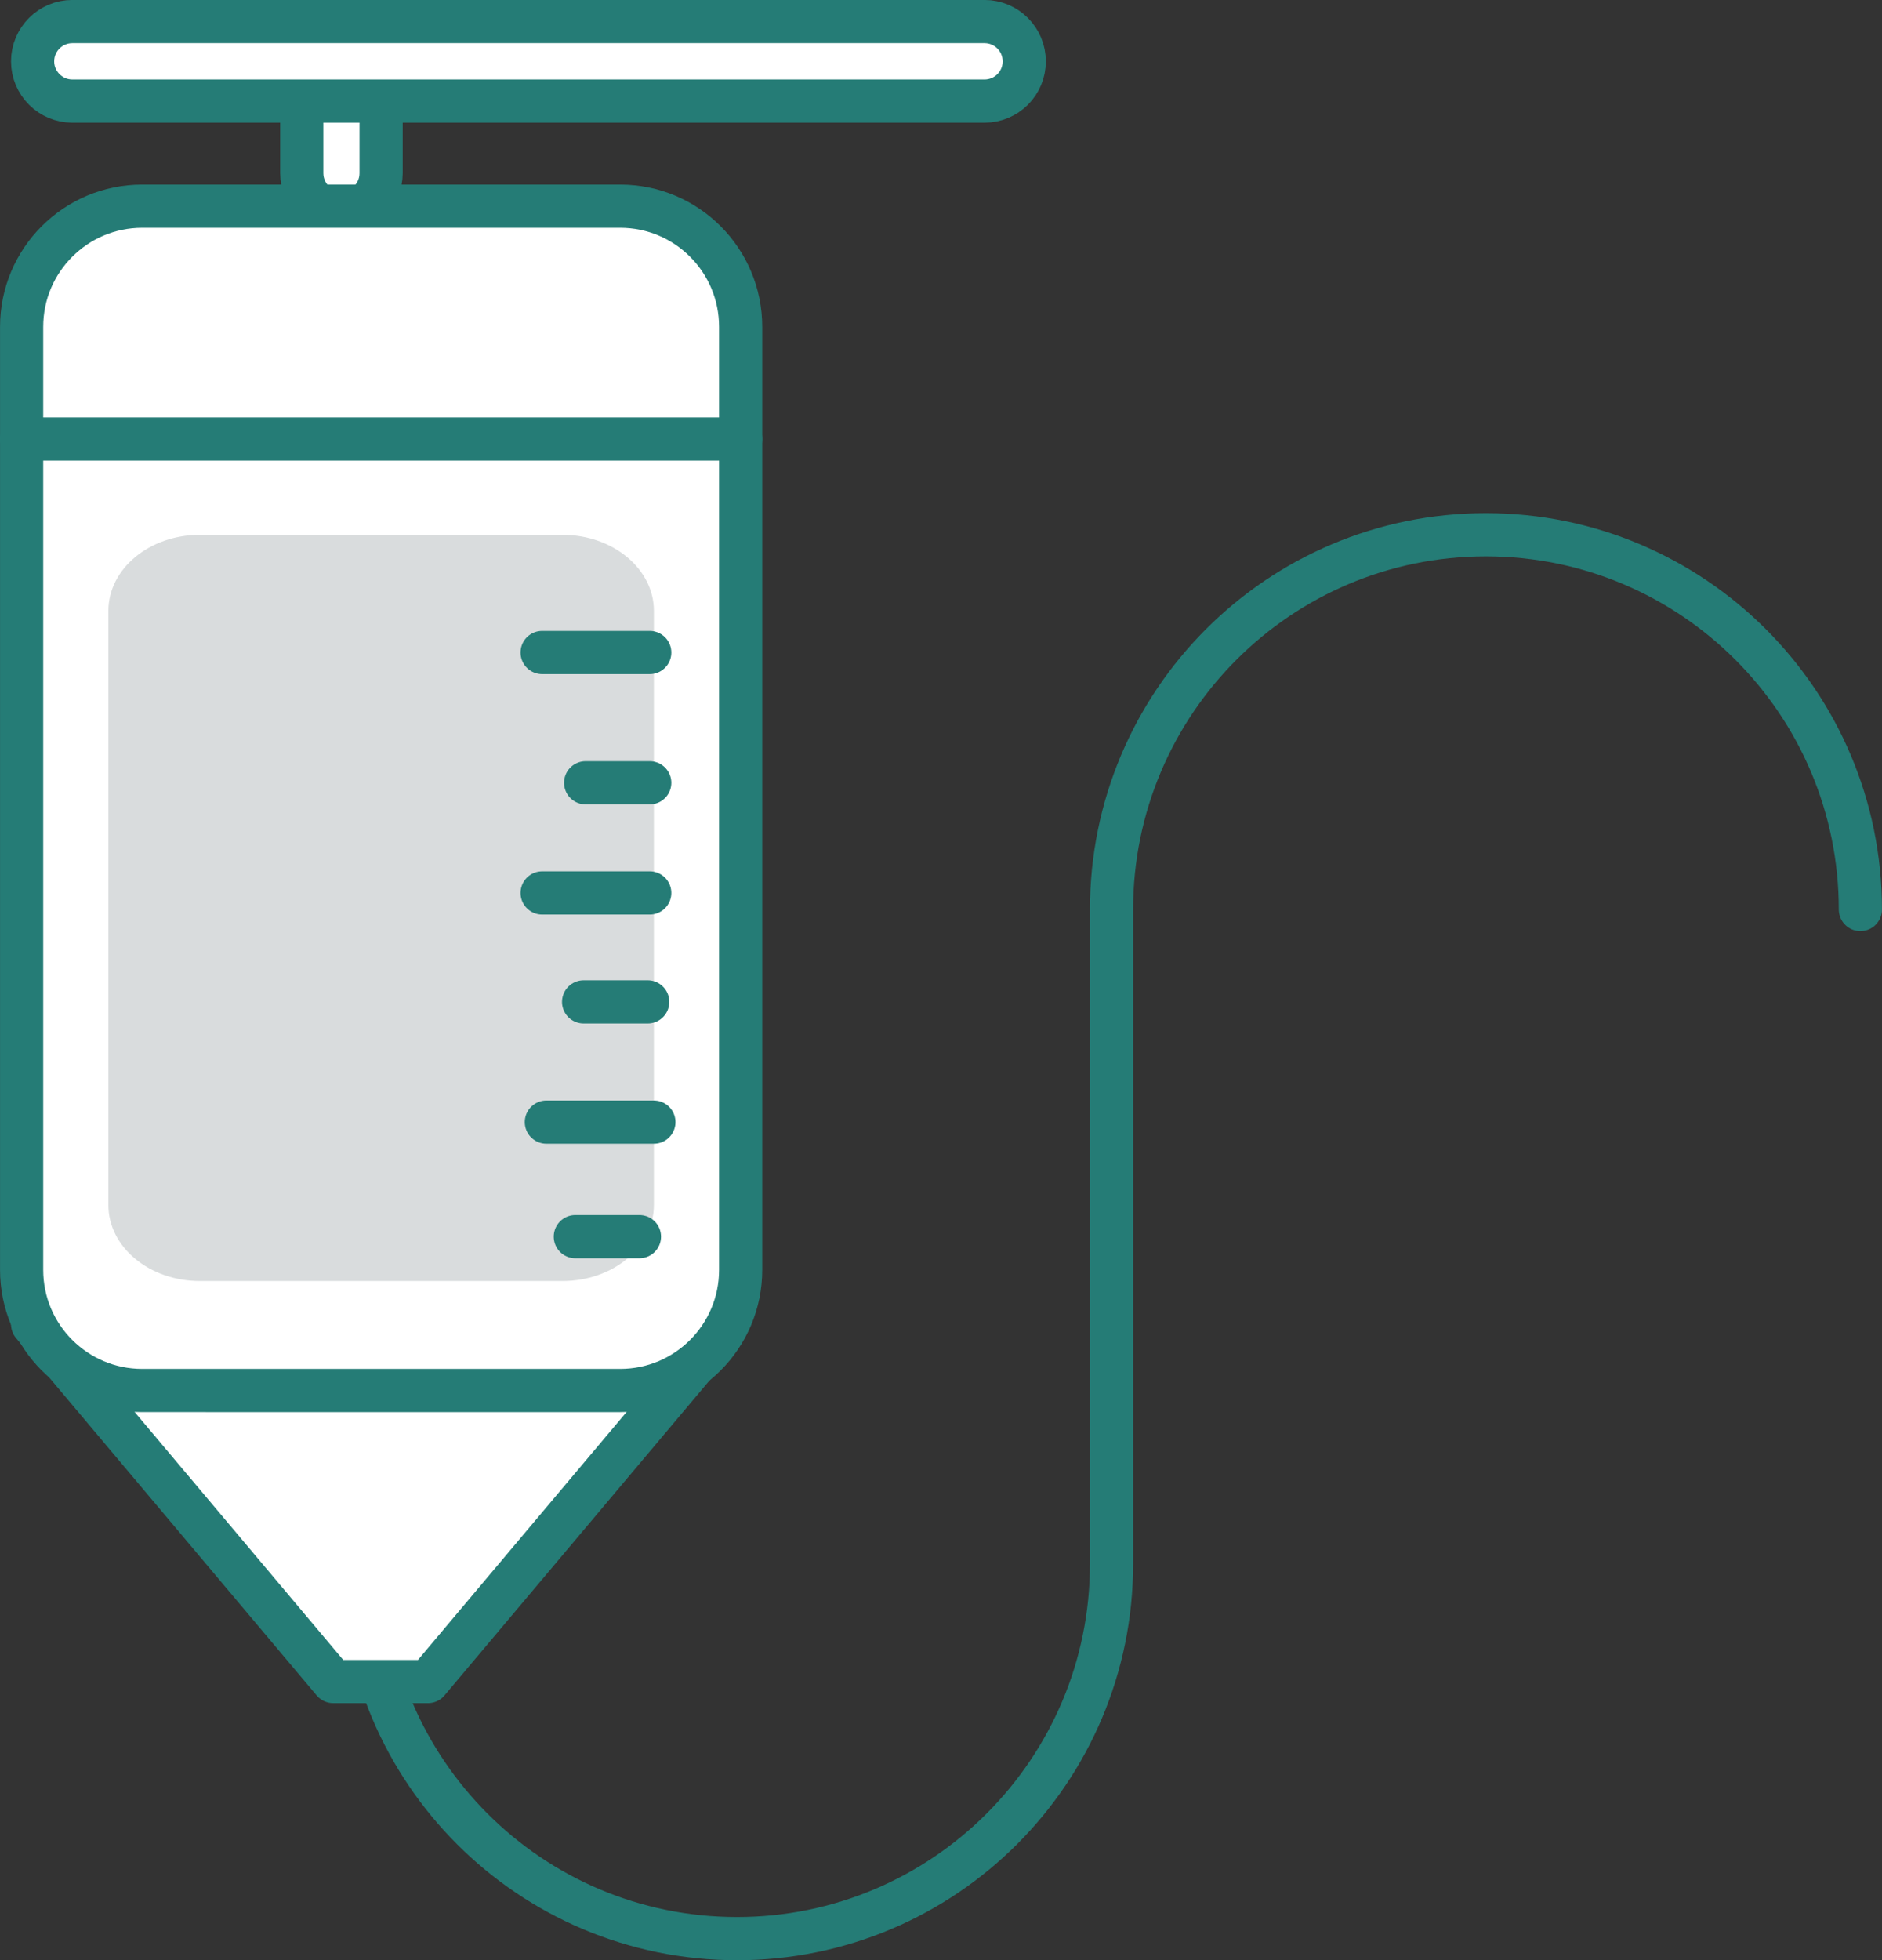
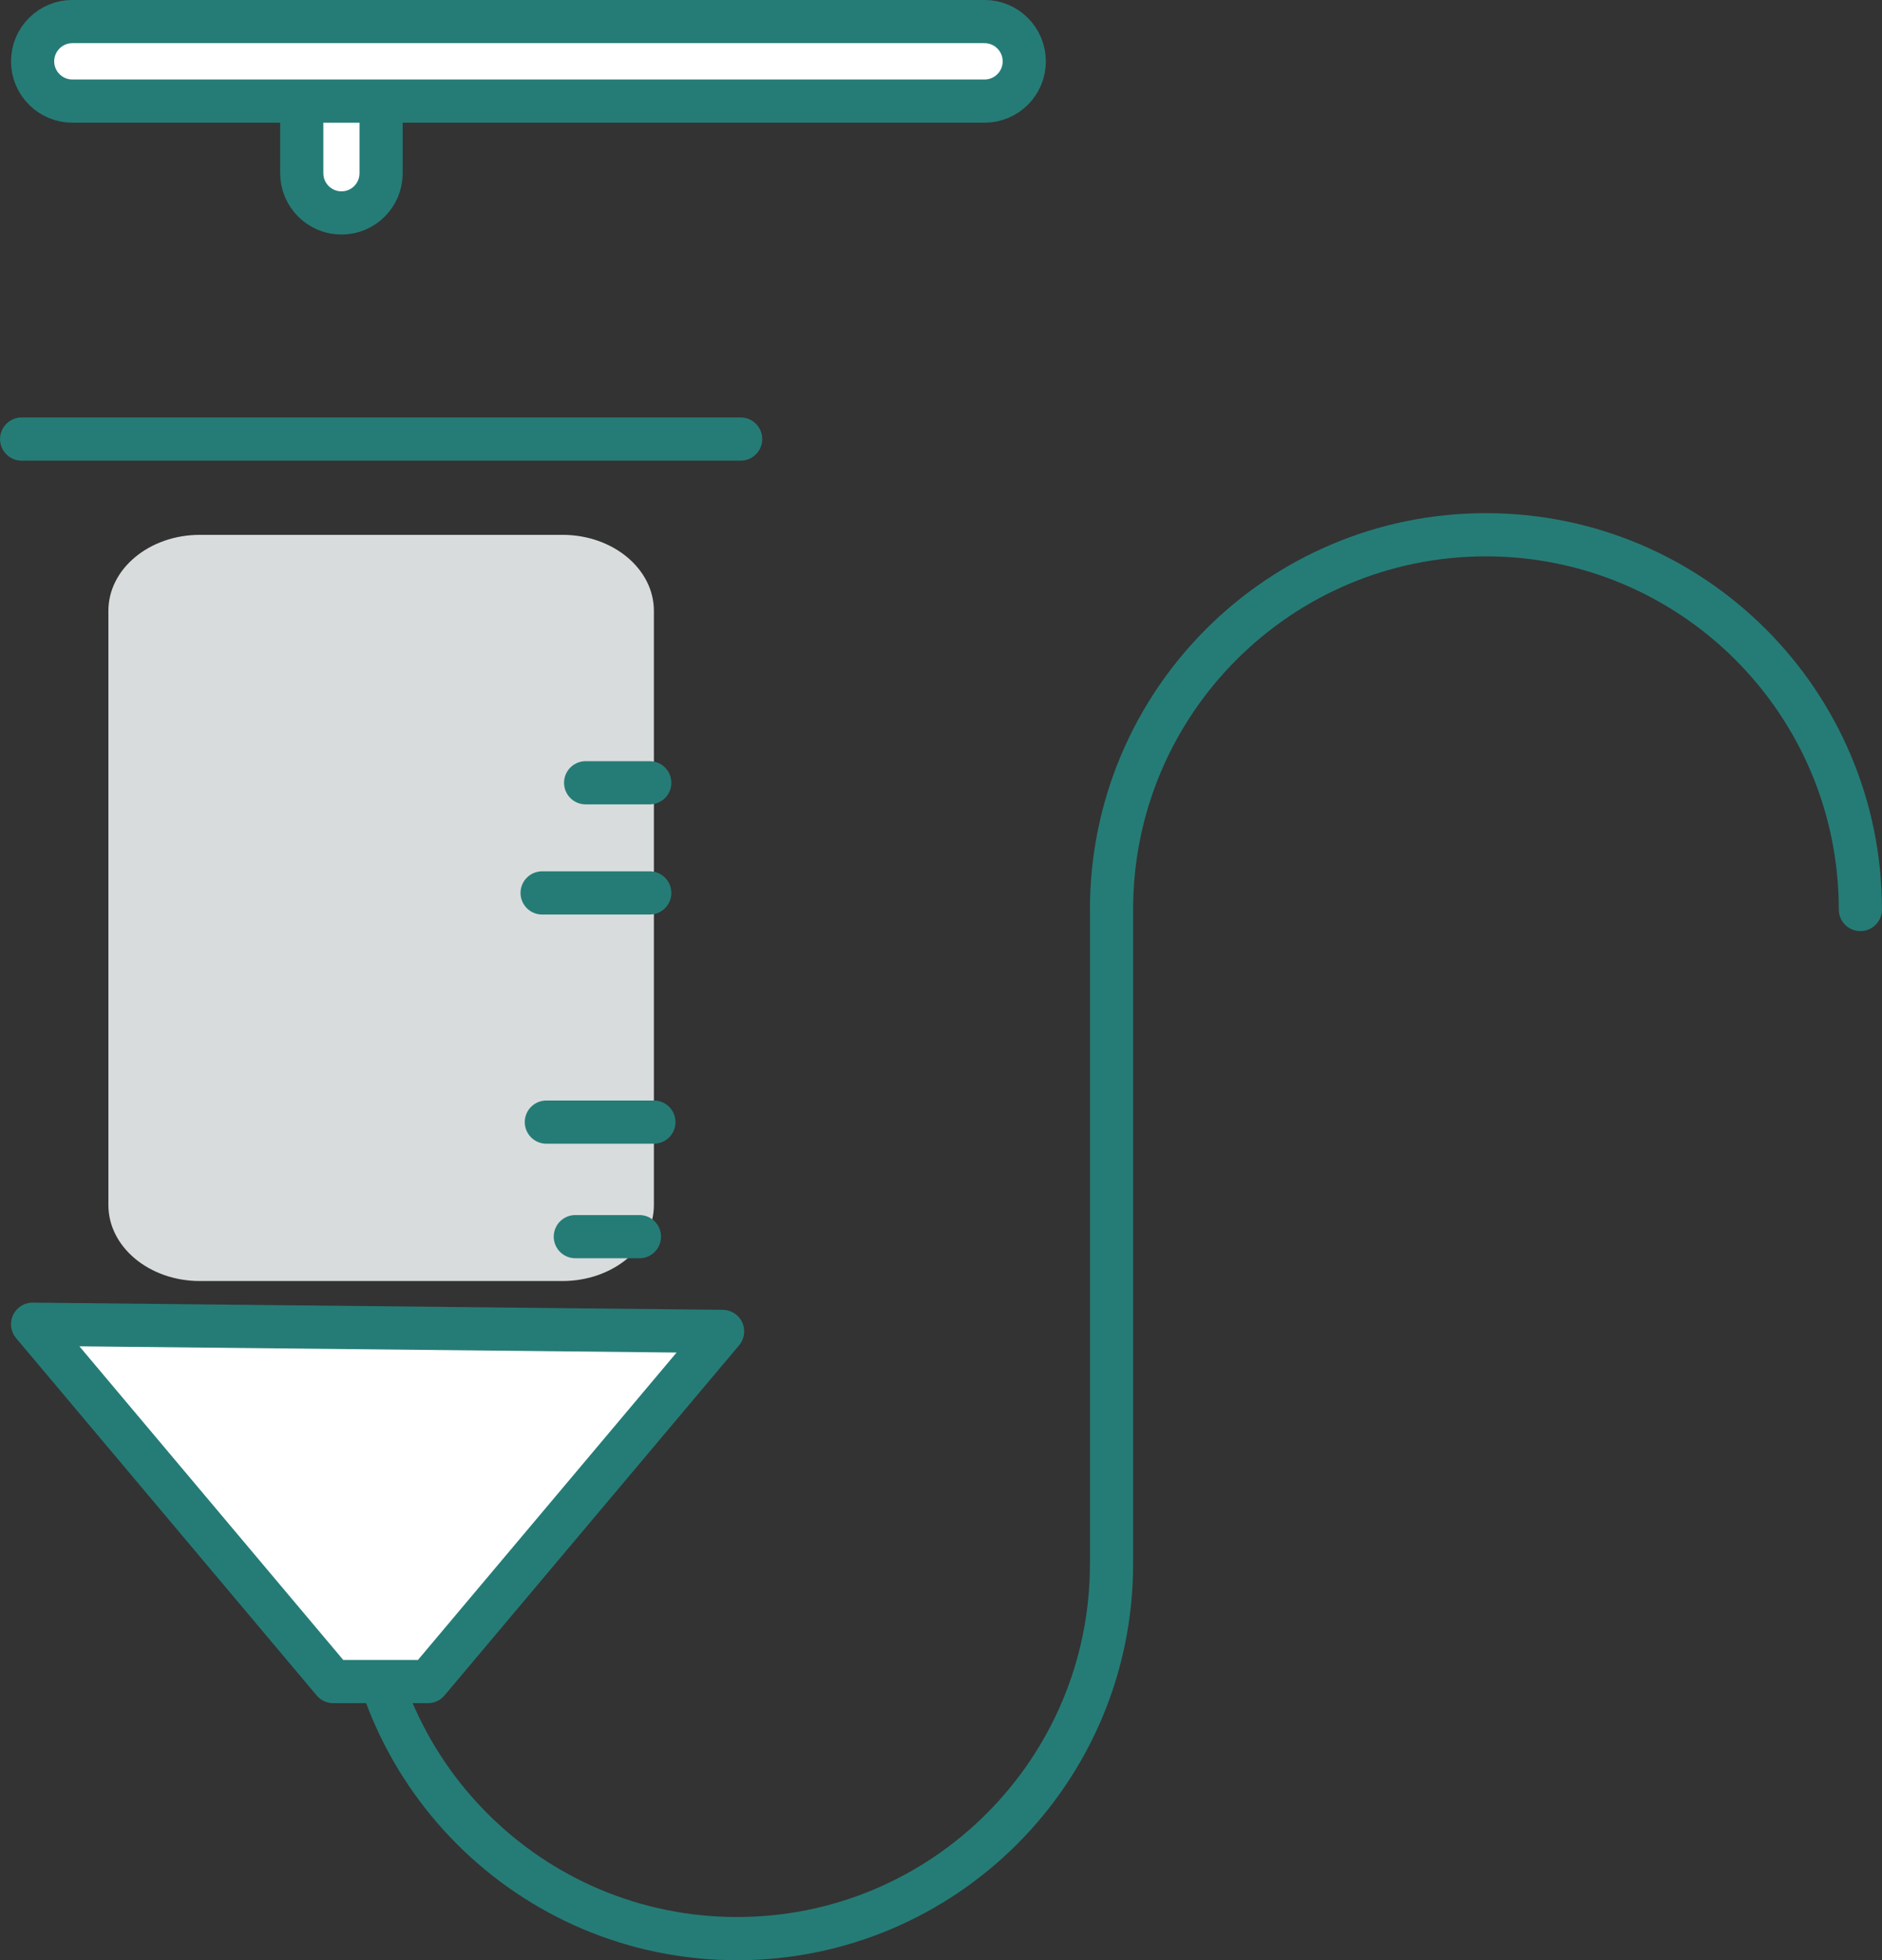
<svg xmlns="http://www.w3.org/2000/svg" id="Layer_2" data-name="Layer 2" viewBox="0 0 222.77 231.89">
  <rect x="0" y="0" width="222.77" height="231.89" fill="#333333" stroke="none" />
  <defs>
    <style>
      .cls-1 {
        fill: none;
      }

      .cls-1, .cls-2 {
        stroke: #257c76;
        stroke-linecap: round;
        stroke-linejoin: round;
        stroke-width: 5.11px;
      }

      .cls-3 {
        fill: #d9dcdd;
      }

      .cls-2 {
        fill: #fff;
      }
    </style>
  </defs>
  <g id="Capa_1" data-name="Capa 1">
    <g>
      <path class="cls-1" d="M220.21,107.59c0-24.48-19.85-44.33-44.33-44.33s-44.31,19.85-44.31,44.33v43.95-10.48,43.95c0,24.48-19.85,44.32-44.33,44.32s-44.32-19.84-44.32-44.32" />
      <path class="cls-2" d="M45.11,20.49c0,2.6-2.1,4.7-4.69,4.7h0c-2.6,0-4.7-2.11-4.7-4.7v-6.55c0-2.59,2.1-4.7,4.7-4.7h0c2.6,0,4.69,2.1,4.69,4.7v6.55Z" />
      <polyline class="cls-2" points="50.66 198.92 85.53 157.5 3.86 156.65 39.44 198.92 50.66 198.92" />
-       <path class="cls-2" d="M16.83,164.49c-7.87,0-14.27-6.38-14.27-14.27V38.66c0-7.88,6.39-14.27,14.27-14.27h56.58c7.88,0,14.26,6.39,14.26,14.27v111.56c0,7.89-6.39,14.27-14.26,14.27H16.83Z" />
      <path class="cls-3" d="M23.66,151.54c-5.98,0-10.83-4.02-10.83-8.99v-70.29c0-4.97,4.85-8.99,10.83-8.99h42.92c5.98,0,10.82,4.03,10.82,8.99v70.29c0,4.97-4.85,8.99-10.82,8.99H23.66Z" />
-       <line class="cls-2" x1="76.91" y1="77.19" x2="64.17" y2="77.19" />
      <line class="cls-2" x1="76.91" y1="92.6" x2="69.32" y2="92.6" />
      <line class="cls-2" x1="76.91" y1="105.63" x2="64.17" y2="105.63" />
-       <line class="cls-2" x1="76.67" y1="118.52" x2="69.08" y2="118.52" />
      <line class="cls-2" x1="77.4" y1="132.74" x2="64.67" y2="132.74" />
      <line class="cls-2" x1="75.69" y1="146.29" x2="68.1" y2="146.29" />
      <path class="cls-2" d="M121.24,7.26c0,2.6-2.1,4.7-4.71,4.7H8.57c-2.6,0-4.71-2.11-4.71-4.7h0c0-2.6,2.11-4.71,4.71-4.71h107.96c2.61,0,4.71,2.11,4.71,4.71h0Z" />
      <line class="cls-2" x1="2.56" y1="51.94" x2="87.67" y2="51.94" />
    </g>
  </g>
</svg>